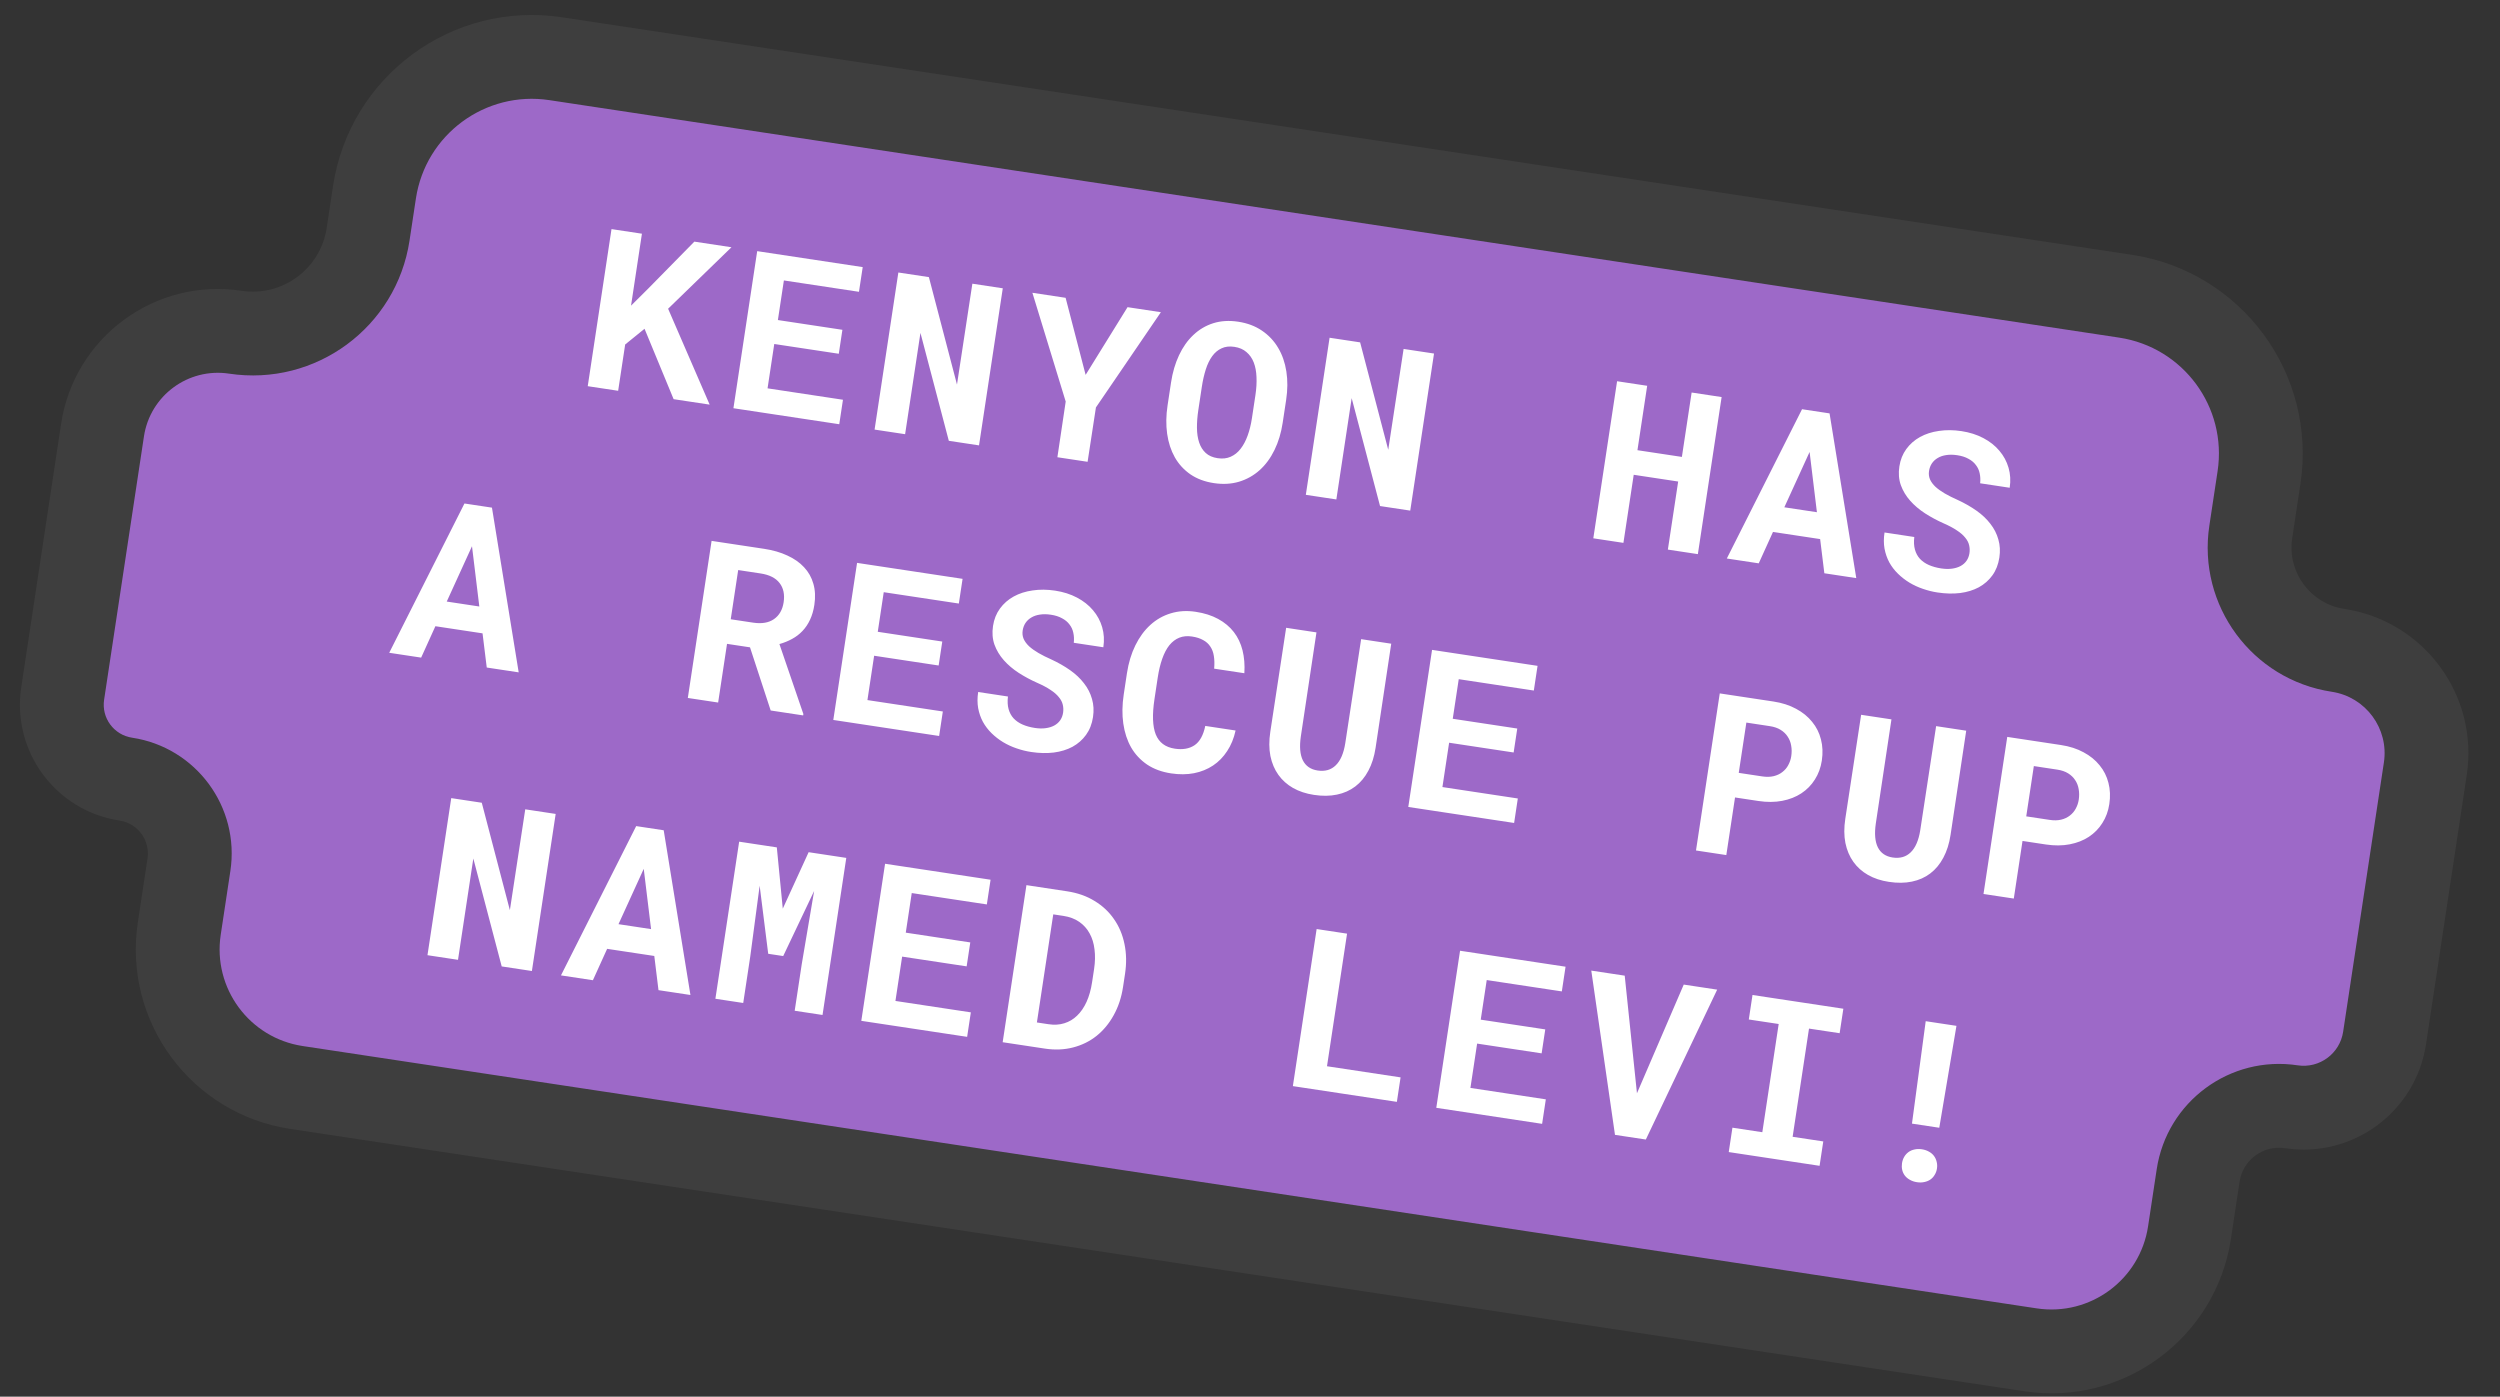
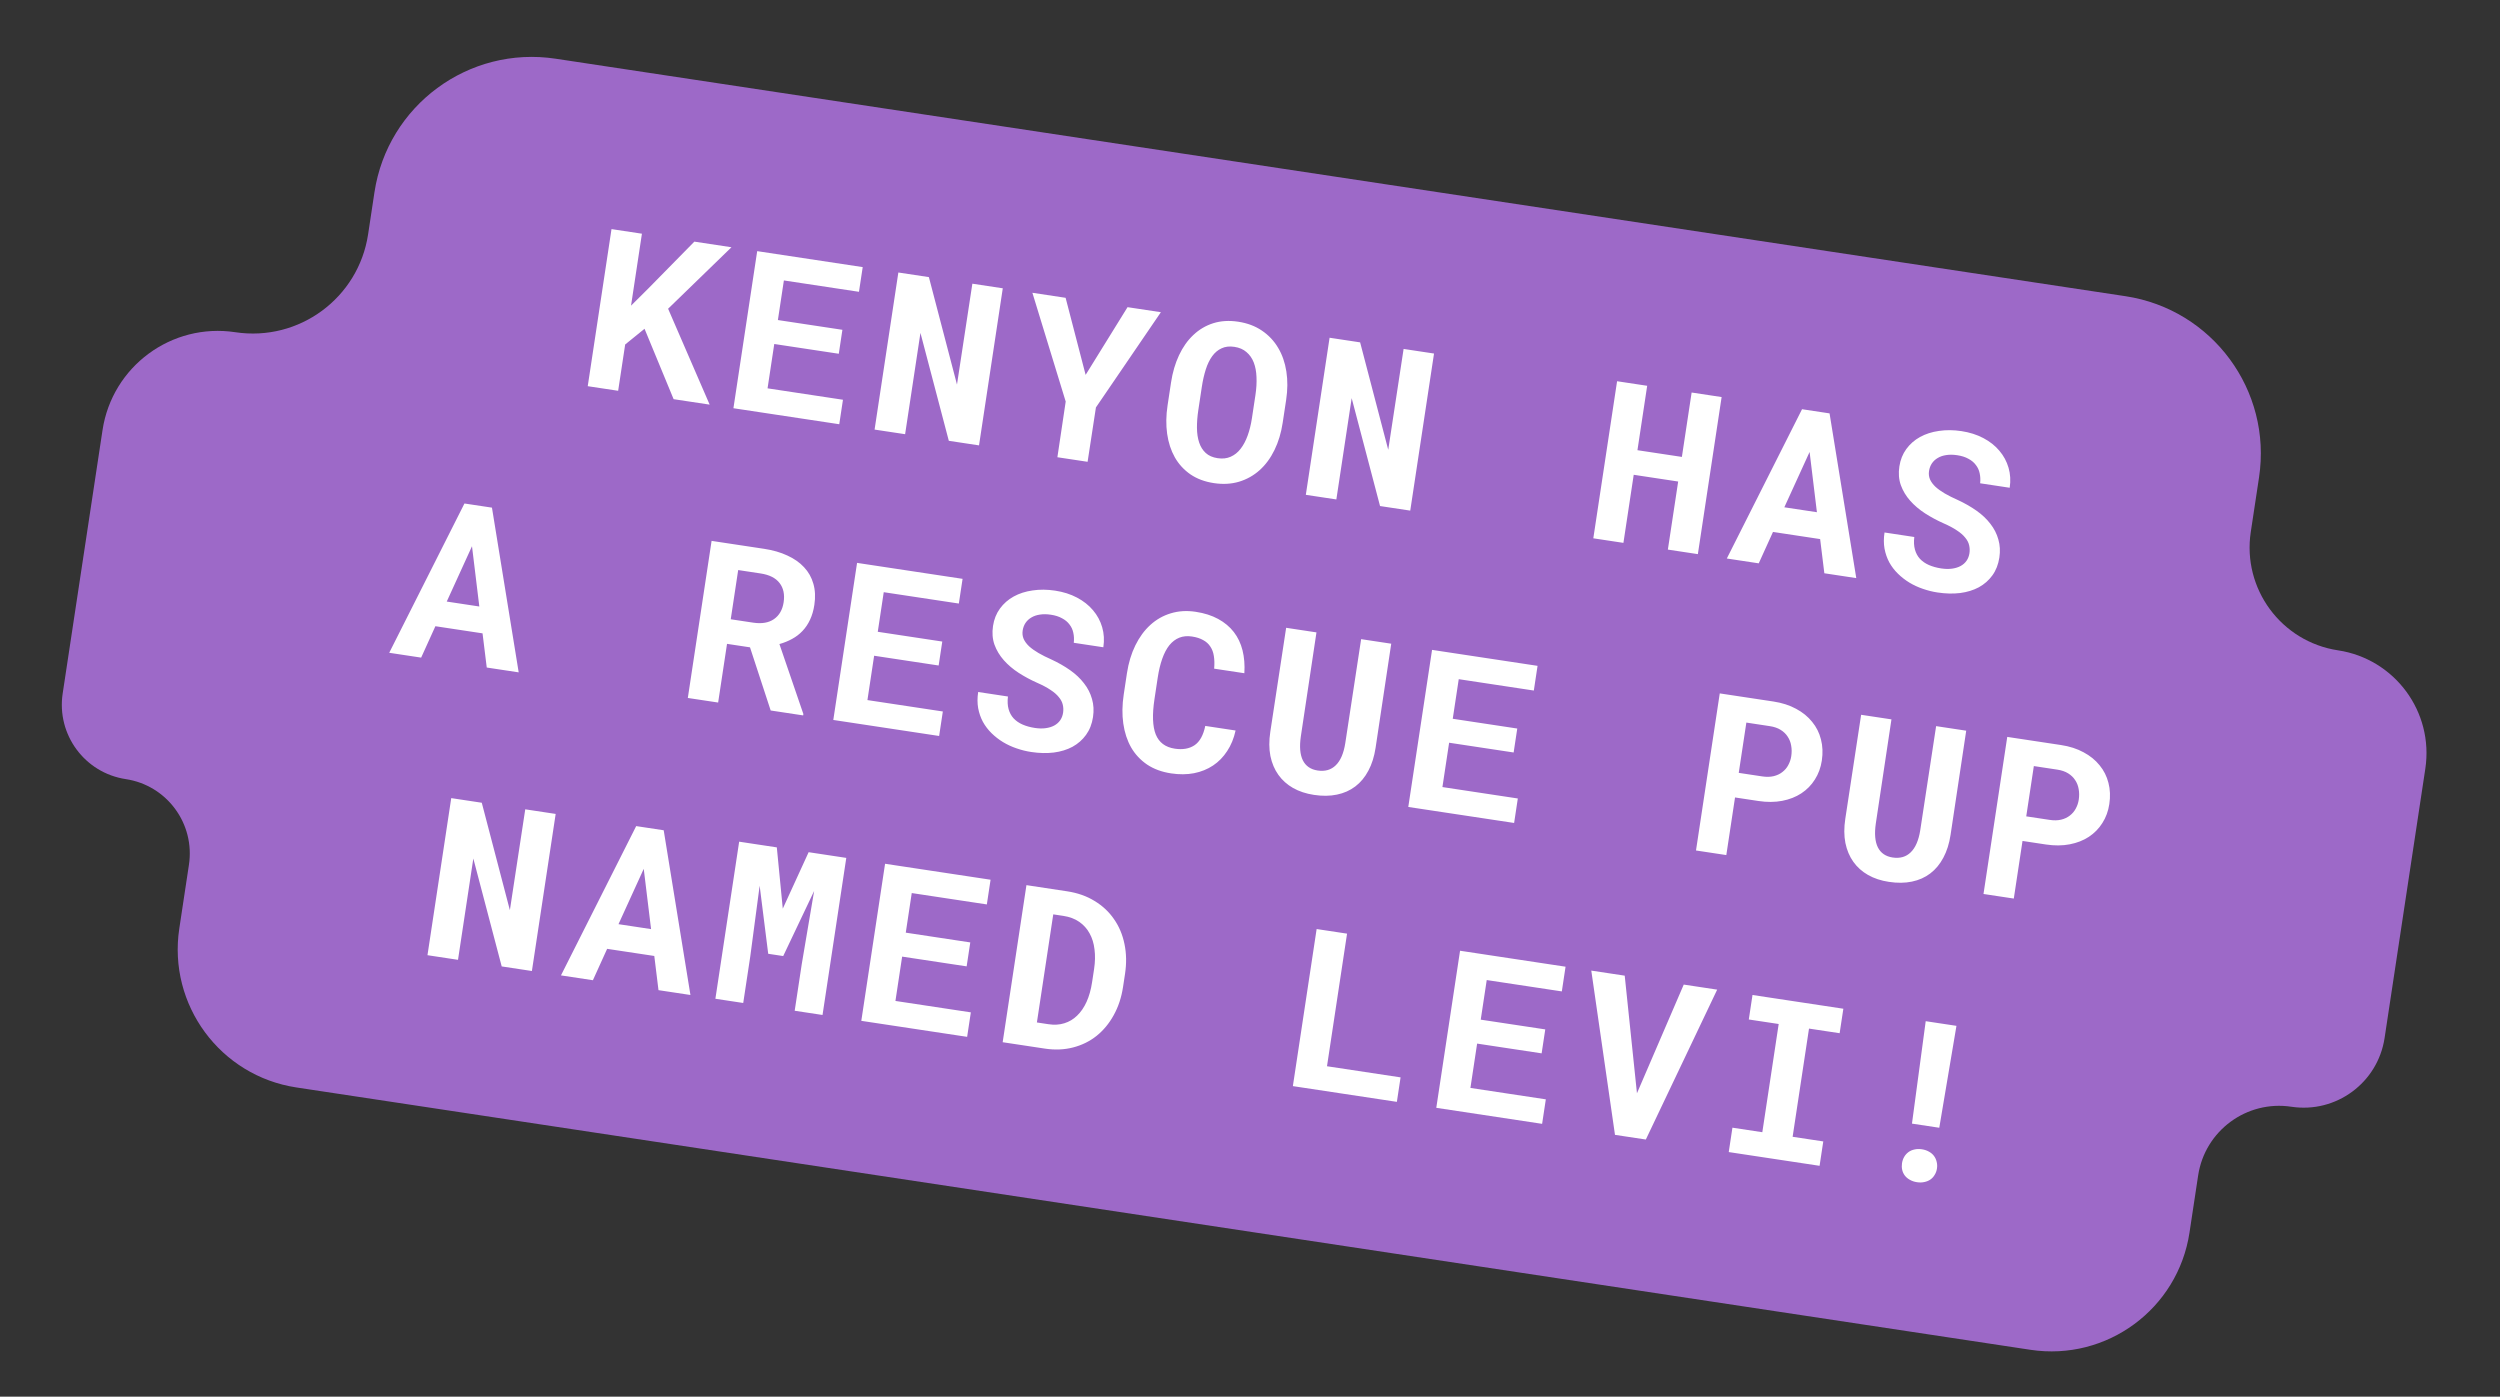
<svg xmlns="http://www.w3.org/2000/svg" width="179" height="100" viewBox="0 0 179 100" fill="none">
  <rect x="0" y="0" width="179" height="100" fill="#333333" stroke="none" />
  <mask id="path-1-outside-1_380_4261" maskUnits="userSpaceOnUse" x="-2.784" y="-3.415" width="185.297" height="107.255" fill="black">
-     <rect fill="white" x="-2.784" y="-3.415" width="185.297" height="107.255" />
-     <path d="M161.156 38.088C160.54 42.154 163.338 45.949 167.404 46.564C171.47 47.179 174.268 50.974 173.653 55.041L170.736 74.323C170.251 77.525 167.263 79.728 164.061 79.243C160.859 78.759 157.871 80.962 157.387 84.164L156.768 88.254C155.942 93.715 150.845 97.472 145.384 96.646L21.23 77.863C15.768 77.037 12.011 71.94 12.838 66.479L13.528 61.917C13.973 58.976 11.949 56.23 9.008 55.785C6.067 55.341 4.043 52.596 4.488 49.654L7.341 30.796C8.031 26.235 12.288 23.097 16.848 23.787C21.409 24.477 25.666 21.339 26.356 16.778L26.811 13.767C27.753 7.544 33.561 3.262 39.785 4.204L152.183 21.208C158.406 22.15 162.688 27.958 161.747 34.182L161.156 38.088Z" />
-   </mask>
+     </mask>
  <path d="M161.156 38.088C160.54 42.154 163.338 45.949 167.404 46.564C171.47 47.179 174.268 50.974 173.653 55.041L170.736 74.323C170.251 77.525 167.263 79.728 164.061 79.243C160.859 78.759 157.871 80.962 157.387 84.164L156.768 88.254C155.942 93.715 150.845 97.472 145.384 96.646L21.23 77.863C15.768 77.037 12.011 71.94 12.838 66.479L13.528 61.917C13.973 58.976 11.949 56.23 9.008 55.785C6.067 55.341 4.043 52.596 4.488 49.654L7.341 30.796C8.031 26.235 12.288 23.097 16.848 23.787C21.409 24.477 25.666 21.339 26.356 16.778L26.811 13.767C27.753 7.544 33.561 3.262 39.785 4.204L152.183 21.208C158.406 22.15 162.688 27.958 161.747 34.182L161.156 38.088Z" fill="#9D69C8" />
  <path d="M173.653 55.041L170.687 54.592L167.769 73.874L170.736 74.323L173.702 74.772L176.619 55.489L173.653 55.041ZM157.387 84.164L154.421 83.715L153.802 87.805L156.768 88.254L159.734 88.703L160.353 84.612L157.387 84.164ZM145.384 96.646L145.833 93.68L21.678 74.897L21.23 77.863L20.781 80.829L144.935 99.613L145.384 96.646ZM12.838 66.479L15.804 66.928L16.494 62.366L13.528 61.917L10.562 61.468L9.871 66.031L12.838 66.479ZM4.488 49.654L7.454 50.103L10.307 31.244L7.341 30.796L4.375 30.347L1.522 49.205L4.488 49.654ZM26.356 16.778L29.322 17.227L29.778 14.216L26.811 13.767L23.845 13.319L23.39 16.329L26.356 16.778ZM39.785 4.204L39.336 7.17L151.734 24.174L152.183 21.208L152.631 18.242L40.234 1.237L39.785 4.204ZM161.747 34.182L158.78 33.733L158.189 37.639L161.156 38.088L164.122 38.537L164.713 34.63L161.747 34.182ZM152.183 21.208L151.734 24.174C156.319 24.868 159.474 29.148 158.78 33.733L161.747 34.182L164.713 34.63C165.902 26.769 160.493 19.431 152.631 18.242L152.183 21.208ZM26.811 13.767L29.778 14.216C30.471 9.631 34.751 6.476 39.336 7.17L39.785 4.204L40.234 1.237C32.372 0.048 25.035 5.457 23.845 13.319L26.811 13.767ZM16.848 23.787L16.4 26.753C22.599 27.691 28.384 23.426 29.322 17.227L26.356 16.778L23.39 16.329C22.947 19.252 20.22 21.263 17.297 20.821L16.848 23.787ZM7.341 30.796L10.307 31.244C10.749 28.322 13.477 26.311 16.4 26.753L16.848 23.787L17.297 20.821C11.098 19.883 5.313 24.148 4.375 30.347L7.341 30.796ZM9.008 55.785L9.457 52.819C8.154 52.622 7.257 51.406 7.454 50.103L4.488 49.654L1.522 49.205C0.829 53.785 3.98 58.059 8.559 58.752L9.008 55.785ZM13.528 61.917L16.494 62.366C17.187 57.786 14.036 53.512 9.457 52.819L9.008 55.785L8.559 58.752C9.862 58.949 10.759 60.165 10.562 61.468L13.528 61.917ZM21.23 77.863L21.678 74.897C17.855 74.319 15.225 70.751 15.804 66.928L12.838 66.479L9.871 66.031C8.797 73.13 13.682 79.755 20.781 80.829L21.23 77.863ZM156.768 88.254L153.802 87.805C153.223 91.628 149.656 94.258 145.833 93.68L145.384 96.646L144.935 99.613C152.035 100.687 158.66 95.802 159.734 88.703L156.768 88.254ZM164.061 79.243L164.51 76.277C159.67 75.545 155.153 78.875 154.421 83.715L157.387 84.164L160.353 84.612C160.59 83.049 162.049 81.973 163.613 82.21L164.061 79.243ZM170.736 74.323L167.769 73.874C167.533 75.438 166.074 76.514 164.51 76.277L164.061 79.243L163.613 82.21C168.452 82.942 172.97 79.612 173.702 74.772L170.736 74.323ZM167.404 46.564L166.955 49.531C169.383 49.898 171.054 52.164 170.687 54.592L173.653 55.041L176.619 55.489C177.482 49.785 173.557 44.461 167.853 43.598L167.404 46.564ZM167.404 46.564L167.853 43.598C165.425 43.231 163.755 40.965 164.122 38.537L161.156 38.088L158.189 37.639C157.326 43.343 161.251 48.667 166.955 49.531L167.404 46.564Z" fill="#3E3E3E" mask="url(#path-1-outside-1_380_4261)" />
  <path d="M46.149 23.541L44.762 24.666L44.26 27.98L42.082 27.651L43.784 16.404L45.962 16.733L45.182 21.885L46.41 20.665L49.716 17.301L52.373 17.703L47.836 22.105L50.811 28.971L48.231 28.581L46.149 23.541ZM60.057 25.329L55.437 24.63L54.957 27.805L60.356 28.622L60.091 30.375L52.513 29.229L54.215 17.982L61.77 19.125L61.502 20.893L56.126 20.08L55.697 22.915L60.316 23.614L60.057 25.329ZM70.098 31.889L67.935 31.562L65.904 23.835L64.806 31.088L62.62 30.758L64.322 19.511L66.508 19.841L68.52 27.534L69.621 20.312L71.799 20.642L70.098 31.889ZM77.731 26.841L80.732 21.993L83.119 22.354L78.468 29.173L77.872 33.065L75.709 32.738L76.304 28.751L73.919 20.963L76.298 21.323L77.731 26.841ZM91.84 30.272C91.731 30.992 91.536 31.642 91.253 32.221C90.971 32.8 90.616 33.281 90.189 33.664C89.763 34.047 89.27 34.323 88.713 34.492C88.161 34.656 87.561 34.689 86.912 34.591C86.263 34.493 85.705 34.284 85.237 33.966C84.77 33.642 84.397 33.236 84.118 32.746C83.84 32.251 83.656 31.688 83.567 31.058C83.479 30.424 83.489 29.746 83.598 29.025L83.846 27.387C83.955 26.666 84.146 26.015 84.418 25.435C84.69 24.855 85.032 24.372 85.443 23.986C85.855 23.595 86.33 23.314 86.867 23.143C87.409 22.972 88.004 22.936 88.653 23.034C89.307 23.133 89.873 23.345 90.35 23.67C90.833 23.996 91.221 24.407 91.515 24.905C91.809 25.397 92.005 25.961 92.104 26.598C92.203 27.234 92.197 27.913 92.088 28.634L91.84 30.272ZM89.889 28.285C89.958 27.827 89.984 27.399 89.965 27.001C89.951 26.604 89.885 26.254 89.768 25.952C89.65 25.65 89.477 25.402 89.248 25.21C89.025 25.013 88.736 24.887 88.381 24.834C88.03 24.78 87.725 24.816 87.464 24.94C87.204 25.058 86.98 25.246 86.794 25.502C86.608 25.758 86.454 26.075 86.334 26.452C86.214 26.829 86.119 27.246 86.05 27.705L85.8 29.358C85.731 29.811 85.699 30.235 85.702 30.631C85.705 31.026 85.758 31.377 85.859 31.682C85.96 31.987 86.117 32.237 86.33 32.433C86.543 32.628 86.827 32.753 87.182 32.806C87.532 32.859 87.843 32.825 88.115 32.703C88.391 32.581 88.628 32.393 88.824 32.138C89.027 31.879 89.196 31.562 89.331 31.188C89.467 30.813 89.57 30.397 89.639 29.939L89.889 28.285ZM100.974 36.56L98.811 36.233L96.78 28.506L95.683 35.76L93.497 35.429L95.198 24.182L97.385 24.513L99.397 32.205L100.498 24.984L102.676 25.313L100.974 36.56ZM121.567 39.676L119.419 39.351L120.157 34.477L116.974 33.995L116.237 38.869L114.081 38.543L115.783 27.296L117.938 27.622L117.241 32.234L120.423 32.715L121.121 28.104L123.268 28.429L121.567 39.676ZM130.322 38.598L126.946 38.087L125.926 40.335L123.64 39.989L129.026 29.3L130.996 29.598L132.909 41.392L130.623 41.046L130.322 38.598ZM127.758 36.322L130.091 36.675L129.567 32.36L127.758 36.322ZM141.012 39.615C141.042 39.414 141.034 39.221 140.989 39.035C140.948 38.849 140.854 38.669 140.707 38.494C140.566 38.315 140.368 38.143 140.114 37.978C139.865 37.809 139.549 37.639 139.163 37.471C138.694 37.263 138.251 37.024 137.833 36.756C137.421 36.488 137.066 36.187 136.769 35.852C136.472 35.517 136.249 35.146 136.1 34.739C135.956 34.333 135.921 33.885 135.995 33.396C136.067 32.922 136.232 32.507 136.491 32.152C136.751 31.796 137.078 31.508 137.475 31.289C137.872 31.07 138.323 30.925 138.829 30.854C139.336 30.778 139.872 30.782 140.439 30.868C141.026 30.957 141.548 31.123 142.007 31.366C142.47 31.61 142.854 31.913 143.157 32.275C143.461 32.632 143.679 33.036 143.811 33.488C143.943 33.94 143.971 34.418 143.894 34.923L141.778 34.603C141.806 34.349 141.794 34.11 141.744 33.886C141.699 33.664 141.607 33.465 141.47 33.292C141.339 33.114 141.162 32.966 140.937 32.848C140.719 32.725 140.452 32.64 140.138 32.593C139.85 32.549 139.587 32.546 139.349 32.584C139.118 32.617 138.915 32.687 138.741 32.792C138.568 32.892 138.427 33.024 138.318 33.187C138.215 33.345 138.148 33.524 138.118 33.725C138.086 33.936 138.109 34.135 138.186 34.32C138.268 34.506 138.4 34.684 138.579 34.854C138.76 35.018 138.983 35.178 139.249 35.334C139.521 35.491 139.829 35.646 140.175 35.798C140.667 36.026 141.113 36.28 141.513 36.562C141.913 36.843 142.245 37.157 142.509 37.502C142.778 37.844 142.969 38.218 143.082 38.624C143.2 39.027 143.224 39.46 143.154 39.923C143.079 40.417 142.912 40.843 142.653 41.199C142.399 41.55 142.077 41.833 141.687 42.048C141.297 42.258 140.849 42.395 140.344 42.461C139.84 42.522 139.302 42.509 138.73 42.422C138.375 42.369 138.024 42.281 137.679 42.161C137.338 42.046 137.016 41.897 136.712 41.714C136.413 41.532 136.139 41.319 135.892 41.076C135.644 40.834 135.437 40.562 135.272 40.264C135.112 39.965 134.998 39.637 134.931 39.28C134.869 38.923 134.869 38.538 134.932 38.126L137.064 38.449C137.022 38.79 137.038 39.09 137.109 39.348C137.181 39.607 137.3 39.828 137.467 40.011C137.64 40.195 137.854 40.343 138.111 40.456C138.373 40.569 138.666 40.651 138.991 40.7C139.279 40.743 139.539 40.748 139.771 40.715C140.007 40.682 140.212 40.618 140.384 40.523C140.557 40.428 140.697 40.305 140.804 40.152C140.912 39.995 140.981 39.816 141.012 39.615ZM34.55 45.348L31.174 44.837L30.155 47.085L27.868 46.739L33.255 36.05L35.224 36.347L37.138 48.141L34.851 47.795L34.55 45.348ZM31.987 43.072L34.319 43.425L33.795 39.11L31.987 43.072ZM53.7 46.349L52.055 46.1L51.419 50.302L49.248 49.974L50.95 38.727L54.72 39.297C55.343 39.391 55.895 39.551 56.377 39.777C56.86 39.997 57.258 40.276 57.57 40.613C57.888 40.951 58.11 41.345 58.237 41.797C58.369 42.248 58.392 42.752 58.308 43.309C58.248 43.71 58.144 44.066 57.997 44.376C57.856 44.681 57.676 44.949 57.456 45.179C57.243 45.405 56.996 45.594 56.715 45.746C56.439 45.899 56.136 46.022 55.806 46.114L57.521 51.123L57.506 51.223L55.181 50.871L53.7 46.349ZM52.321 44.339L53.928 44.582C54.541 44.674 55.035 44.591 55.412 44.332C55.794 44.069 56.026 43.666 56.108 43.126C56.193 42.565 56.096 42.105 55.819 41.747C55.542 41.383 55.087 41.154 54.453 41.058L52.854 40.816L52.321 44.339ZM67.207 47.65L62.588 46.951L62.108 50.126L67.507 50.942L67.242 52.696L59.664 51.549L61.366 40.302L68.921 41.445L68.653 43.214L63.276 42.401L62.848 45.236L67.467 45.935L67.207 47.65ZM76.117 51.036C76.147 50.835 76.14 50.642 76.094 50.456C76.053 50.27 75.96 50.09 75.812 49.915C75.671 49.736 75.473 49.564 75.219 49.399C74.971 49.23 74.654 49.06 74.268 48.892C73.799 48.684 73.356 48.445 72.938 48.177C72.526 47.909 72.171 47.608 71.874 47.273C71.577 46.938 71.354 46.568 71.205 46.16C71.061 45.754 71.026 45.306 71.1 44.817C71.172 44.343 71.337 43.928 71.596 43.573C71.856 43.217 72.184 42.929 72.58 42.71C72.977 42.491 73.428 42.346 73.934 42.275C74.441 42.199 74.977 42.204 75.544 42.289C76.131 42.378 76.653 42.544 77.112 42.787C77.575 43.031 77.959 43.334 78.262 43.696C78.567 44.053 78.784 44.457 78.916 44.909C79.048 45.361 79.076 45.839 78.999 46.344L76.883 46.024C76.911 45.77 76.9 45.531 76.849 45.308C76.804 45.085 76.713 44.887 76.576 44.713C76.445 44.535 76.267 44.387 76.042 44.269C75.824 44.146 75.558 44.061 75.243 44.014C74.955 43.97 74.692 43.967 74.454 44.005C74.223 44.038 74.02 44.108 73.846 44.213C73.673 44.313 73.532 44.445 73.423 44.608C73.32 44.766 73.254 44.945 73.223 45.146C73.191 45.357 73.214 45.556 73.291 45.741C73.374 45.928 73.505 46.105 73.684 46.275C73.865 46.439 74.088 46.599 74.355 46.755C74.626 46.912 74.934 47.067 75.28 47.219C75.772 47.447 76.218 47.701 76.618 47.983C77.018 48.265 77.35 48.578 77.614 48.924C77.883 49.265 78.074 49.639 78.187 50.045C78.305 50.448 78.329 50.881 78.259 51.344C78.184 51.839 78.017 52.264 77.758 52.62C77.504 52.971 77.182 53.254 76.792 53.469C76.402 53.679 75.954 53.816 75.449 53.882C74.945 53.943 74.407 53.93 73.835 53.843C73.48 53.79 73.13 53.703 72.784 53.582C72.444 53.467 72.121 53.318 71.817 53.135C71.518 52.953 71.245 52.74 70.997 52.498C70.749 52.255 70.543 51.984 70.377 51.685C70.217 51.386 70.103 51.059 70.036 50.701C69.974 50.344 69.974 49.959 70.037 49.547L72.169 49.87C72.128 50.211 72.143 50.511 72.214 50.77C72.286 51.028 72.405 51.249 72.572 51.432C72.745 51.616 72.959 51.765 73.216 51.877C73.478 51.991 73.771 52.072 74.096 52.121C74.384 52.164 74.644 52.17 74.876 52.136C75.112 52.103 75.317 52.04 75.49 51.945C75.662 51.849 75.802 51.726 75.909 51.574C76.017 51.416 76.086 51.237 76.117 51.036ZM88.468 52.304C88.346 52.865 88.145 53.356 87.865 53.777C87.591 54.199 87.254 54.544 86.856 54.81C86.457 55.076 86.003 55.26 85.492 55.362C84.983 55.459 84.434 55.463 83.847 55.374C83.183 55.273 82.611 55.063 82.133 54.743C81.656 54.418 81.275 54.01 80.991 53.52C80.708 53.024 80.52 52.453 80.428 51.807C80.336 51.161 80.346 50.467 80.459 49.725L80.688 48.211C80.801 47.465 81.002 46.797 81.291 46.209C81.58 45.62 81.938 45.132 82.366 44.744C82.793 44.355 83.28 44.079 83.827 43.914C84.379 43.745 84.975 43.708 85.613 43.805C86.231 43.898 86.766 44.069 87.219 44.316C87.676 44.565 88.05 44.877 88.341 45.253C88.632 45.629 88.84 46.066 88.965 46.564C89.09 47.062 89.133 47.609 89.096 48.203L86.933 47.876C86.963 47.538 86.956 47.237 86.912 46.972C86.873 46.708 86.788 46.482 86.659 46.294C86.535 46.101 86.364 45.946 86.144 45.829C85.931 45.707 85.665 45.622 85.346 45.574C85.011 45.523 84.709 45.551 84.44 45.658C84.171 45.765 83.933 45.945 83.726 46.198C83.524 46.452 83.354 46.776 83.215 47.172C83.077 47.562 82.969 48.014 82.891 48.529L82.66 50.059C82.493 51.166 82.523 52.008 82.752 52.585C82.986 53.163 83.44 53.503 84.115 53.605C84.681 53.691 85.152 53.609 85.527 53.36C85.902 53.106 86.159 52.645 86.297 51.976L88.468 52.304ZM99.612 46.089L98.492 53.544C98.397 54.172 98.225 54.718 97.976 55.181C97.732 55.644 97.419 56.021 97.038 56.311C96.663 56.596 96.225 56.791 95.725 56.894C95.23 56.999 94.681 57.005 94.079 56.914C93.512 56.828 93.013 56.663 92.581 56.419C92.155 56.175 91.804 55.861 91.531 55.478C91.257 55.094 91.067 54.644 90.96 54.127C90.86 53.606 90.858 53.032 90.953 52.403L92.088 44.95L94.259 45.279L93.139 52.734C93.034 53.461 93.082 54.029 93.284 54.439C93.49 54.85 93.843 55.093 94.343 55.168C94.873 55.248 95.305 55.124 95.64 54.795C95.979 54.468 96.206 53.941 96.321 53.216L97.457 45.763L99.612 46.089ZM108.377 53.878L103.757 53.179L103.277 56.354L108.676 57.171L108.411 58.924L100.833 57.778L102.535 46.531L110.089 47.674L109.822 49.443L104.446 48.629L104.017 51.464L108.636 52.163L108.377 53.878ZM124.228 57.098L123.604 61.223L121.433 60.894L123.135 49.647L126.982 50.229C127.594 50.322 128.134 50.496 128.602 50.751C129.069 51.001 129.452 51.312 129.748 51.683C130.051 52.05 130.262 52.469 130.38 52.94C130.504 53.412 130.524 53.918 130.443 54.459C130.366 54.963 130.2 55.415 129.945 55.814C129.695 56.213 129.371 56.543 128.974 56.804C128.582 57.061 128.126 57.24 127.605 57.34C127.084 57.44 126.517 57.444 125.904 57.351L124.228 57.098ZM124.494 55.337L126.171 55.59C126.48 55.637 126.754 55.631 126.995 55.573C127.236 55.514 127.443 55.417 127.616 55.279C127.795 55.143 127.936 54.978 128.039 54.782C128.148 54.583 128.22 54.37 128.254 54.143C128.294 53.881 128.292 53.63 128.249 53.392C128.212 53.155 128.128 52.939 127.999 52.746C127.876 52.553 127.708 52.391 127.496 52.259C127.285 52.127 127.024 52.037 126.715 51.991L125.039 51.737L124.494 55.337ZM140.781 52.317L139.661 59.772C139.566 60.401 139.394 60.946 139.145 61.409C138.901 61.872 138.588 62.249 138.207 62.539C137.832 62.825 137.394 63.019 136.894 63.123C136.399 63.227 135.85 63.233 135.248 63.142C134.681 63.057 134.182 62.892 133.75 62.647C133.324 62.404 132.973 62.09 132.7 61.706C132.426 61.322 132.236 60.872 132.13 60.355C132.029 59.835 132.027 59.26 132.122 58.632L133.257 51.179L135.428 51.507L134.308 58.963C134.203 59.689 134.251 60.258 134.453 60.667C134.659 61.078 135.012 61.321 135.512 61.397C136.042 61.477 136.475 61.353 136.809 61.024C137.148 60.696 137.375 60.169 137.49 59.444L138.626 51.991L140.781 52.317ZM144.812 60.212L144.188 64.337L142.018 64.009L143.719 52.762L147.566 53.344C148.179 53.436 148.719 53.61 149.186 53.865C149.654 54.115 150.036 54.426 150.333 54.797C150.636 55.164 150.846 55.583 150.965 56.054C151.088 56.526 151.109 57.032 151.027 57.573C150.951 58.078 150.785 58.529 150.53 58.928C150.28 59.327 149.956 59.657 149.558 59.919C149.166 60.175 148.71 60.354 148.189 60.454C147.668 60.555 147.101 60.558 146.489 60.466L144.812 60.212ZM145.079 58.451L146.755 58.704C147.064 58.751 147.339 58.745 147.58 58.687C147.82 58.629 148.027 58.531 148.201 58.394C148.379 58.258 148.52 58.092 148.624 57.897C148.733 57.697 148.804 57.484 148.839 57.258C148.878 56.995 148.877 56.745 148.834 56.506C148.796 56.269 148.713 56.053 148.584 55.86C148.46 55.667 148.293 55.505 148.081 55.373C147.869 55.241 147.609 55.151 147.3 55.105L145.623 54.851L145.079 58.451ZM38.084 69.524L35.922 69.196L33.89 61.47L32.793 68.723L30.607 68.392L32.309 57.145L34.495 57.476L36.507 65.168L37.608 57.947L39.786 58.277L38.084 69.524ZM46.847 68.447L43.471 67.937L42.452 70.184L40.165 69.838L45.551 59.149L47.521 59.447L49.435 71.241L47.148 70.895L46.847 68.447ZM44.284 66.171L46.617 66.524L46.092 62.209L44.284 66.171ZM55.62 60.672L56.047 65.059L57.898 61.017L60.594 61.425L58.893 72.672L56.9 72.37L57.404 69.041L58.292 63.794L56.078 68.453L55.004 68.291L54.391 63.417L53.719 68.483L53.215 71.813L51.222 71.511L52.924 60.264L55.62 60.672ZM69.212 69.192L64.593 68.493L64.113 71.668L69.512 72.485L69.247 74.238L61.669 73.092L63.371 61.845L70.925 62.988L70.658 64.757L65.281 63.943L64.853 66.778L69.472 67.477L69.212 69.192ZM71.791 74.623L73.493 63.376L76.405 63.817C77.152 63.93 77.807 64.16 78.371 64.509C78.94 64.853 79.404 65.287 79.762 65.81C80.126 66.329 80.376 66.922 80.512 67.591C80.653 68.26 80.666 68.973 80.552 69.73L80.411 70.657C80.297 71.414 80.073 72.091 79.74 72.689C79.414 73.282 79.004 73.776 78.513 74.17C78.022 74.56 77.461 74.836 76.831 74.998C76.201 75.161 75.528 75.188 74.812 75.08L71.791 74.623ZM75.413 65.468L74.242 73.208L75.076 73.334C75.483 73.396 75.857 73.374 76.2 73.267C76.548 73.162 76.855 72.979 77.121 72.719C77.391 72.46 77.618 72.131 77.799 71.731C77.982 71.327 78.113 70.857 78.194 70.322L78.337 69.379C78.413 68.874 78.423 68.407 78.367 67.977C78.317 67.543 78.199 67.159 78.012 66.825C77.831 66.492 77.583 66.218 77.268 66.001C76.958 65.786 76.582 65.645 76.139 65.578L75.413 65.468ZM95.013 76.343L100.281 77.14L100.016 78.893L92.569 77.766L94.271 66.519L96.449 66.849L95.013 76.343ZM110.381 75.42L105.762 74.721L105.282 77.896L110.681 78.713L110.416 80.467L102.838 79.32L104.54 68.073L112.094 69.216L111.827 70.985L106.45 70.172L106.021 73.007L110.641 73.705L110.381 75.42ZM117.206 78.278L120.556 70.496L122.95 70.858L117.842 81.59L115.633 81.256L113.936 69.495L116.33 69.857L117.206 78.278ZM125.479 71.241L131.984 72.225L131.718 73.978L129.525 73.647L128.352 81.394L130.546 81.726L130.282 83.472L123.778 82.488L124.042 80.742L126.182 81.066L127.354 73.318L125.214 72.995L125.479 71.241ZM138.852 80.747L136.897 80.451L137.881 73.117L140.082 73.45L138.852 80.747ZM136.183 83.29C136.209 83.12 136.261 82.968 136.34 82.832C136.418 82.696 136.52 82.583 136.644 82.491C136.769 82.399 136.912 82.337 137.076 82.303C137.239 82.265 137.419 82.26 137.615 82.29C137.805 82.319 137.973 82.376 138.118 82.461C138.264 82.541 138.383 82.643 138.475 82.768C138.567 82.892 138.63 83.031 138.665 83.184C138.705 83.337 138.712 83.499 138.686 83.669C138.661 83.834 138.607 83.984 138.523 84.118C138.445 84.254 138.344 84.365 138.22 84.452C138.096 84.538 137.953 84.598 137.79 84.632C137.626 84.67 137.449 84.675 137.258 84.646C137.063 84.616 136.892 84.559 136.747 84.474C136.601 84.394 136.482 84.294 136.389 84.175C136.297 84.055 136.233 83.919 136.198 83.767C136.163 83.614 136.159 83.455 136.183 83.29Z" fill="white" />
</svg>